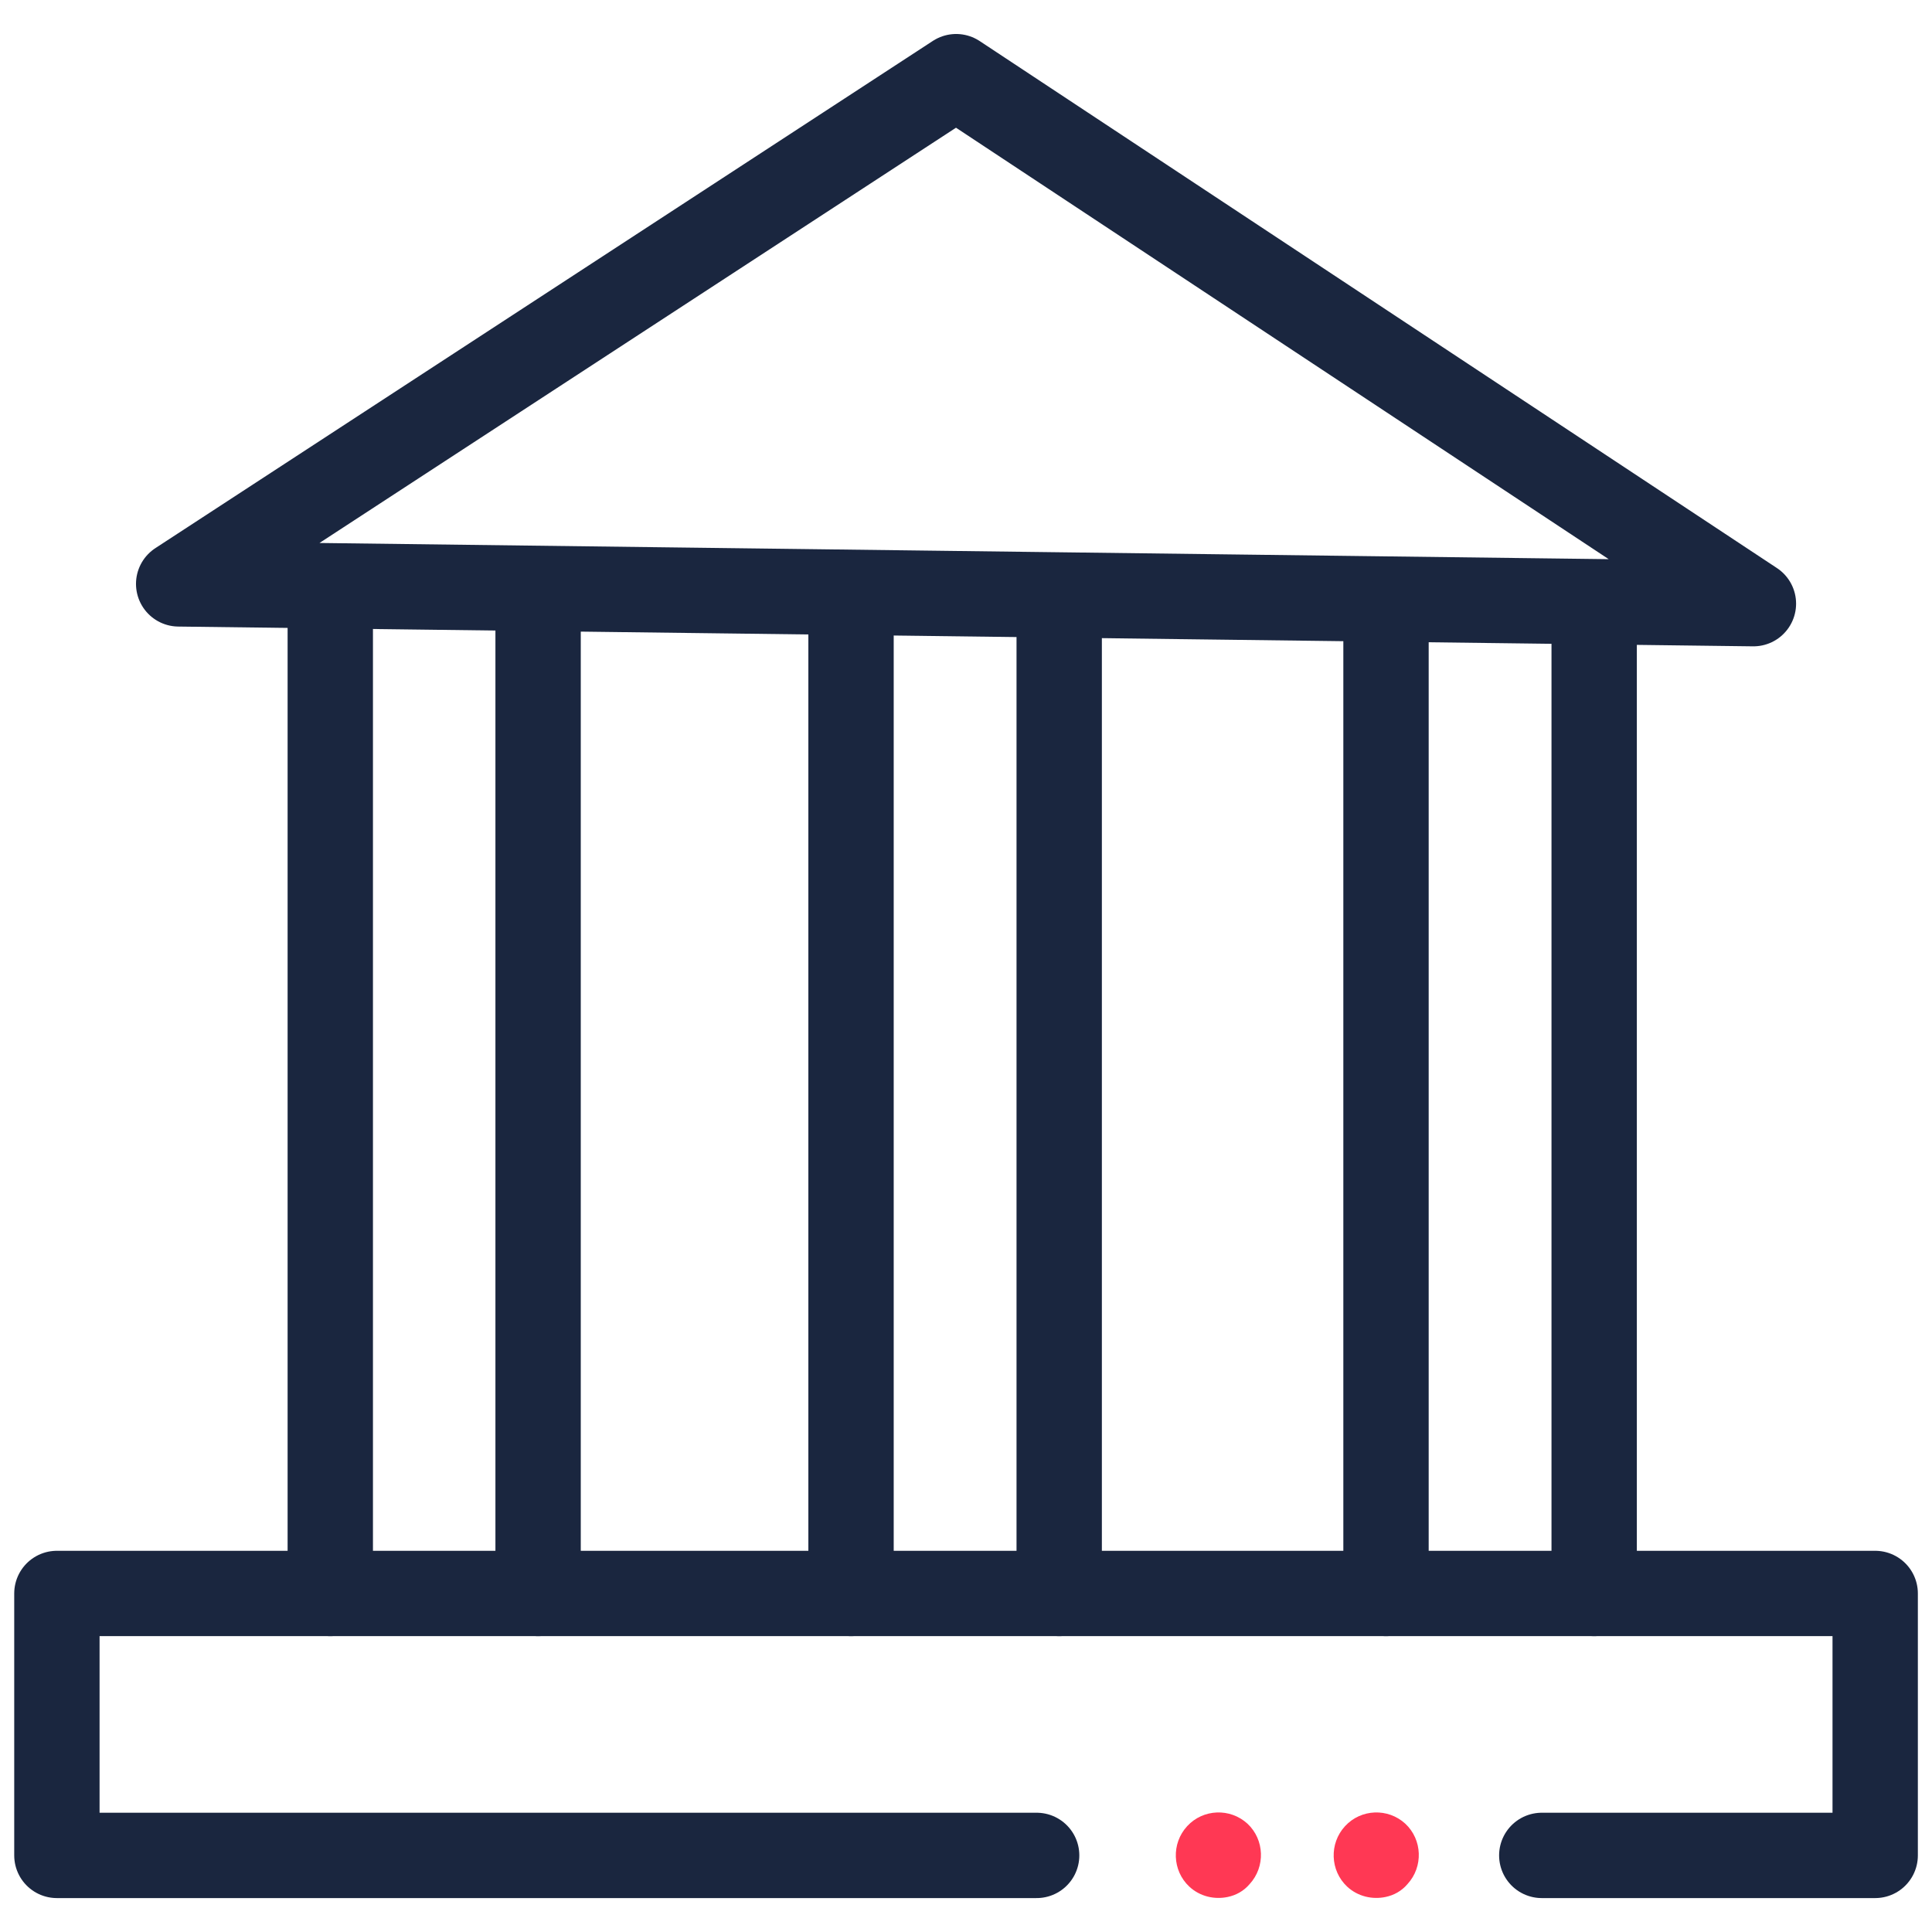
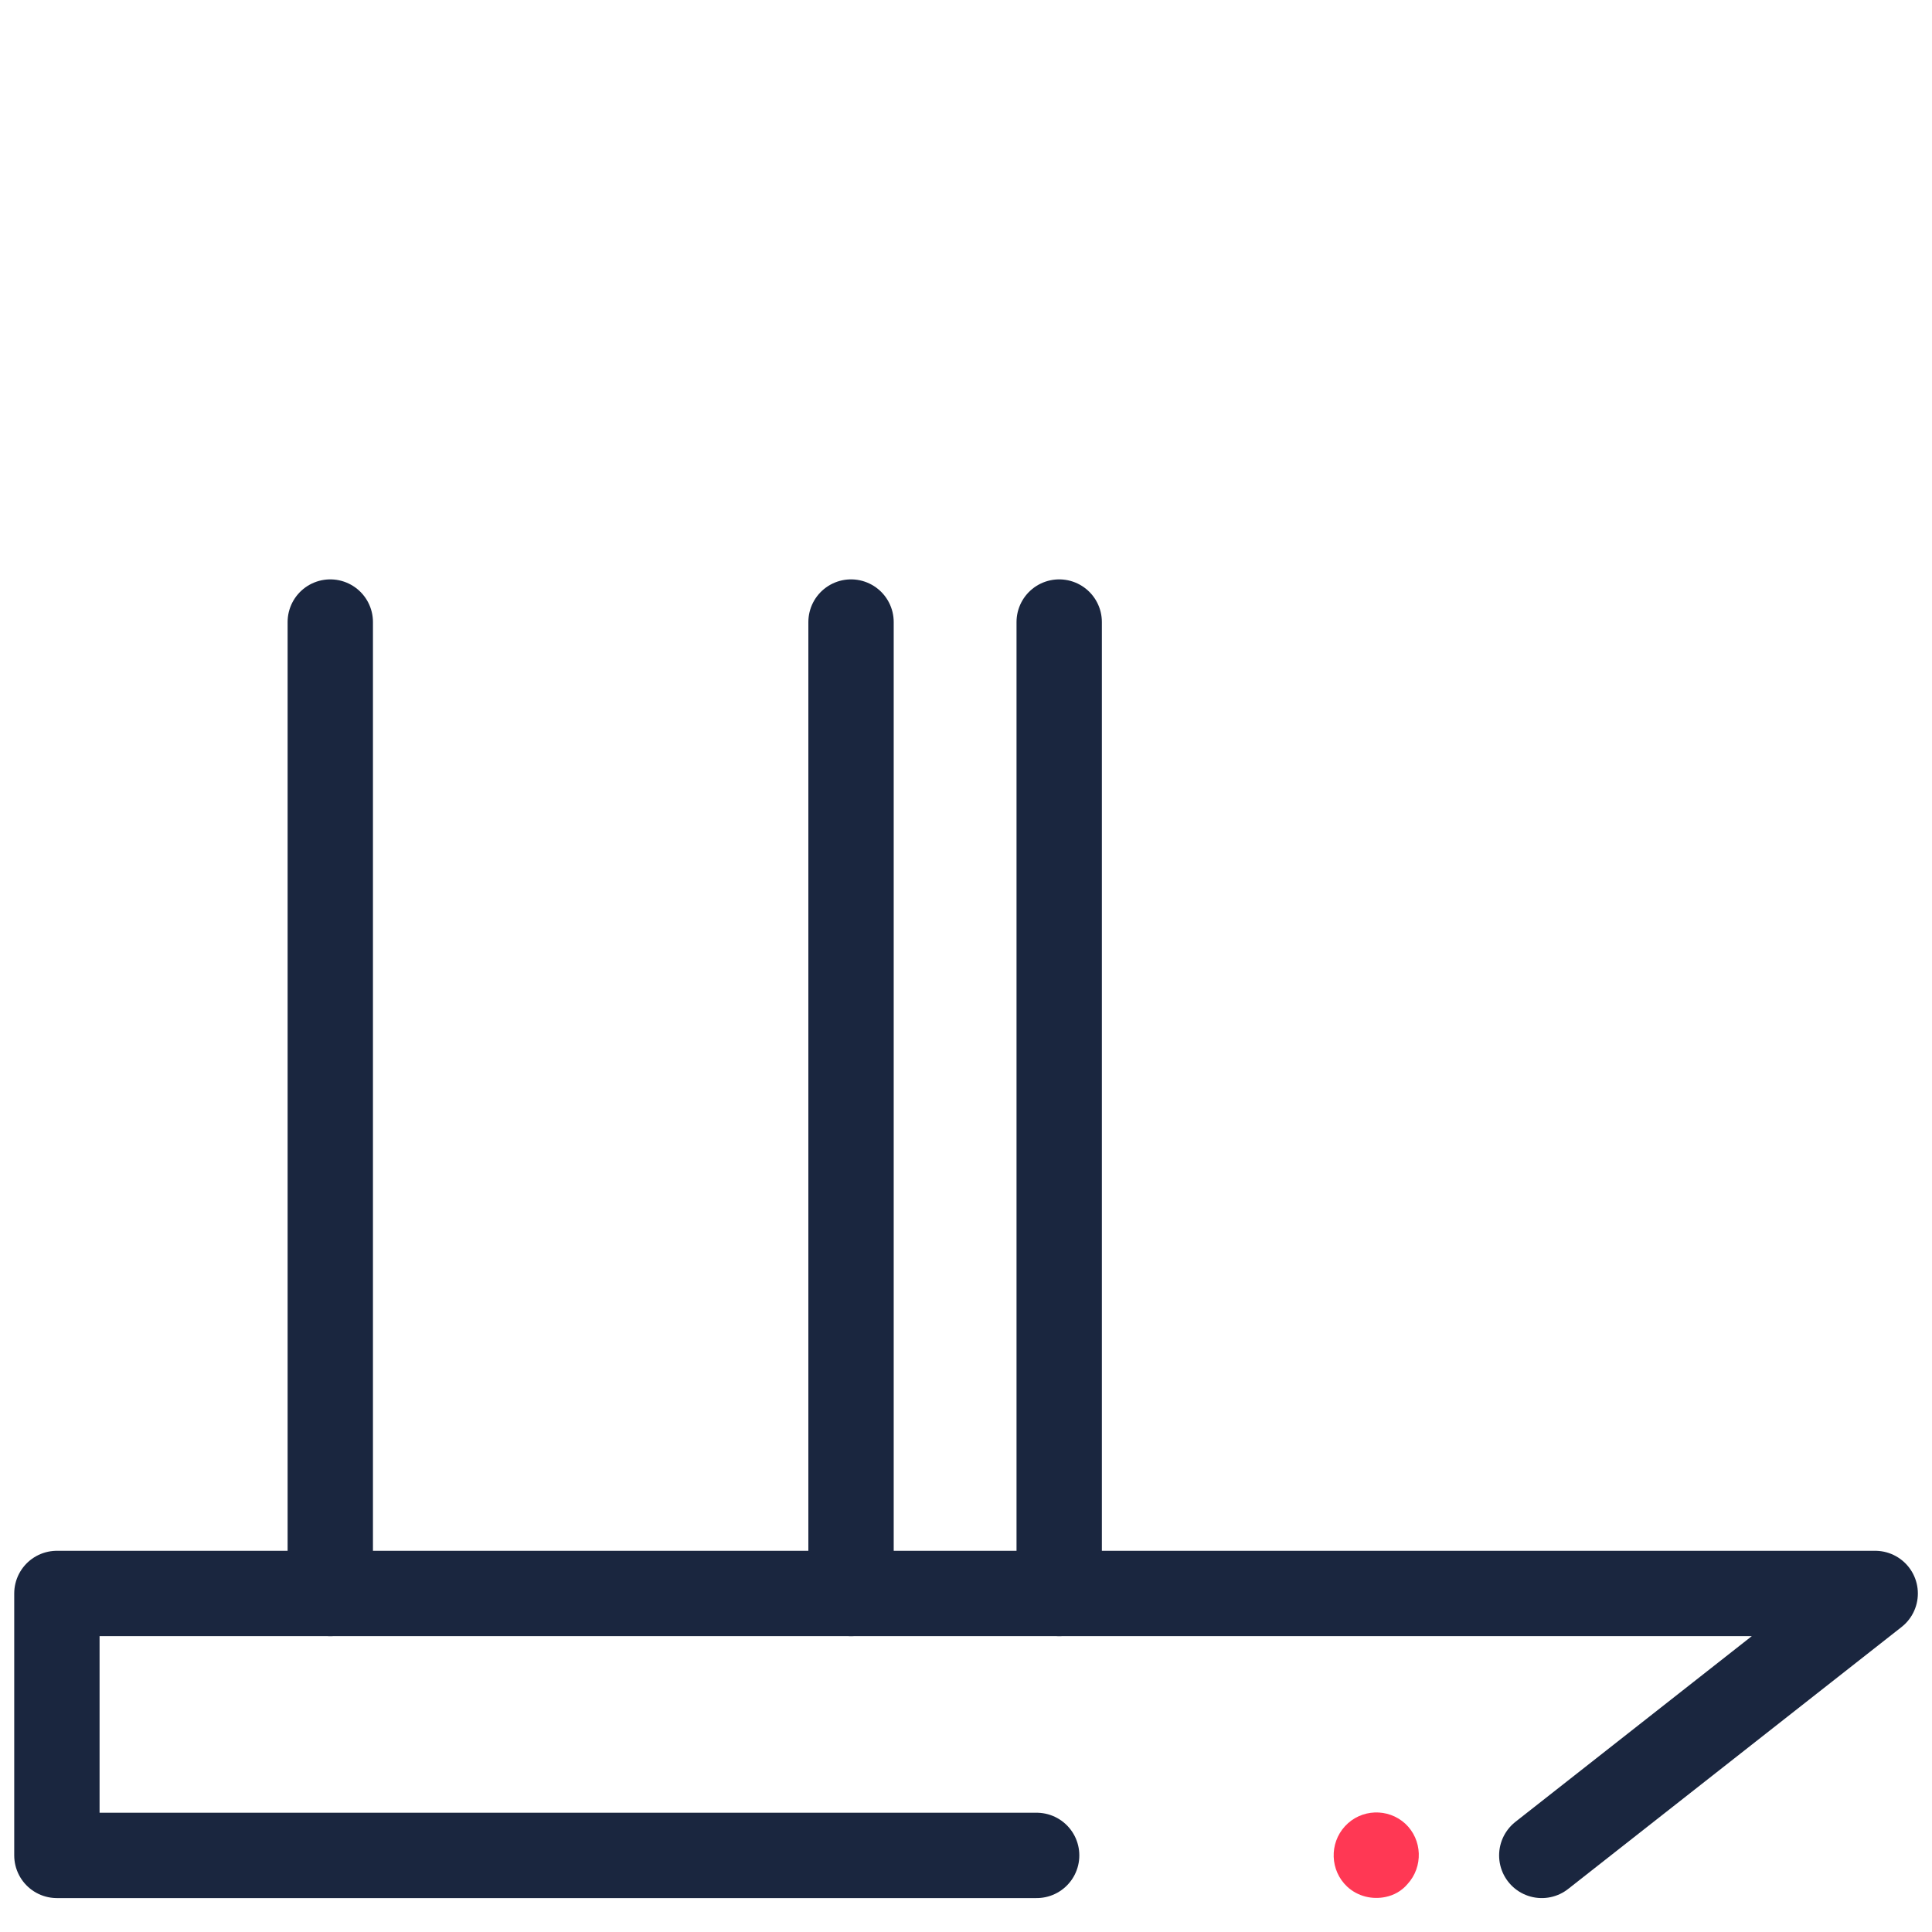
<svg xmlns="http://www.w3.org/2000/svg" width="500" zoomAndPan="magnify" viewBox="0 0 375 375" height="500" preserveAspectRatio="xMidYMid meet" version="1.0">
  <path stroke-linecap="round" transform="matrix(6.734, 0, 0, 6.734, 0, 3.837)" fill="none" stroke-linejoin="round" d="M 9.52 17.36 L 9.52 45.36 " stroke="#1a263f" stroke-width="2.46" stroke-opacity="1" stroke-miterlimit="4" />
-   <path stroke-linecap="round" transform="matrix(6.734, 0, 0, 6.734, 0, 3.837)" fill="none" stroke-linejoin="round" d="M 15.51 17.36 L 15.51 45.36 " stroke="#1a263f" stroke-width="2.46" stroke-opacity="1" stroke-miterlimit="4" />
  <path fill="#ff3854" d="M 268.945 368.199 C 270.559 367.859 272.043 367.055 273.188 365.707 C 276.285 362.34 276.082 357.086 272.781 353.988 C 269.414 350.891 264.164 351.094 261.066 354.461 C 257.969 357.828 258.172 363.082 261.469 366.18 C 263.559 368.129 266.387 368.738 268.945 368.199 " fill-opacity="1" fill-rule="nonzero" />
-   <path fill="#ff3854" d="M 238.305 368.199 C 239.922 367.859 241.402 367.055 242.547 365.707 C 245.645 362.34 245.445 357.086 242.145 353.988 C 238.777 350.891 233.523 351.094 230.426 354.461 C 227.328 357.828 227.531 363.082 230.832 366.18 C 232.918 368.129 235.746 368.738 238.305 368.199 " fill-opacity="1" fill-rule="nonzero" />
-   <path stroke-linecap="round" transform="matrix(6.734, 0, 0, 6.734, 0, 3.837)" fill="none" stroke-linejoin="round" d="M 29.88 52.91 L 1.64 52.91 L 1.64 45.36 L 54.05 45.36 L 54.05 52.91 L 44.44 52.91 " stroke="#1a263f" stroke-width="2.46" stroke-opacity="1" stroke-miterlimit="4" />
-   <path stroke-linecap="round" transform="matrix(6.734, 0, 0, 6.734, 0, 3.837)" fill="none" stroke-linejoin="round" d="M 50.54 16.83 L 27.56 1.64 L 5.15 16.26 Z M 50.54 16.83 " stroke="#1a263f" stroke-width="2.46" stroke-opacity="1" stroke-miterlimit="4" />
-   <path stroke-linecap="round" transform="matrix(6.734, 0, 0, 6.734, 0, 3.837)" fill="none" stroke-linejoin="round" d="M 39.95 17.36 L 39.95 45.36 " stroke="#1a263f" stroke-width="2.46" stroke-opacity="1" stroke-miterlimit="4" />
-   <path stroke-linecap="round" transform="matrix(6.734, 0, 0, 6.734, 0, 3.837)" fill="none" stroke-linejoin="round" d="M 45.95 17.36 L 45.95 45.36 " stroke="#1a263f" stroke-width="2.46" stroke-opacity="1" stroke-miterlimit="4" />
+   <path stroke-linecap="round" transform="matrix(6.734, 0, 0, 6.734, 0, 3.837)" fill="none" stroke-linejoin="round" d="M 29.88 52.91 L 1.64 52.91 L 1.64 45.36 L 54.05 45.36 L 44.44 52.91 " stroke="#1a263f" stroke-width="2.46" stroke-opacity="1" stroke-miterlimit="4" />
  <path stroke-linecap="round" transform="matrix(6.734, 0, 0, 6.734, 0, 3.837)" fill="none" stroke-linejoin="round" d="M 24.53 17.36 L 24.53 45.36 " stroke="#1a263f" stroke-width="2.46" stroke-opacity="1" stroke-miterlimit="4" />
  <path stroke-linecap="round" transform="matrix(6.734, 0, 0, 6.734, 0, 3.837)" fill="none" stroke-linejoin="round" d="M 30.53 17.36 L 30.53 45.36 " stroke="#1a263f" stroke-width="2.46" stroke-opacity="1" stroke-miterlimit="4" />
</svg>